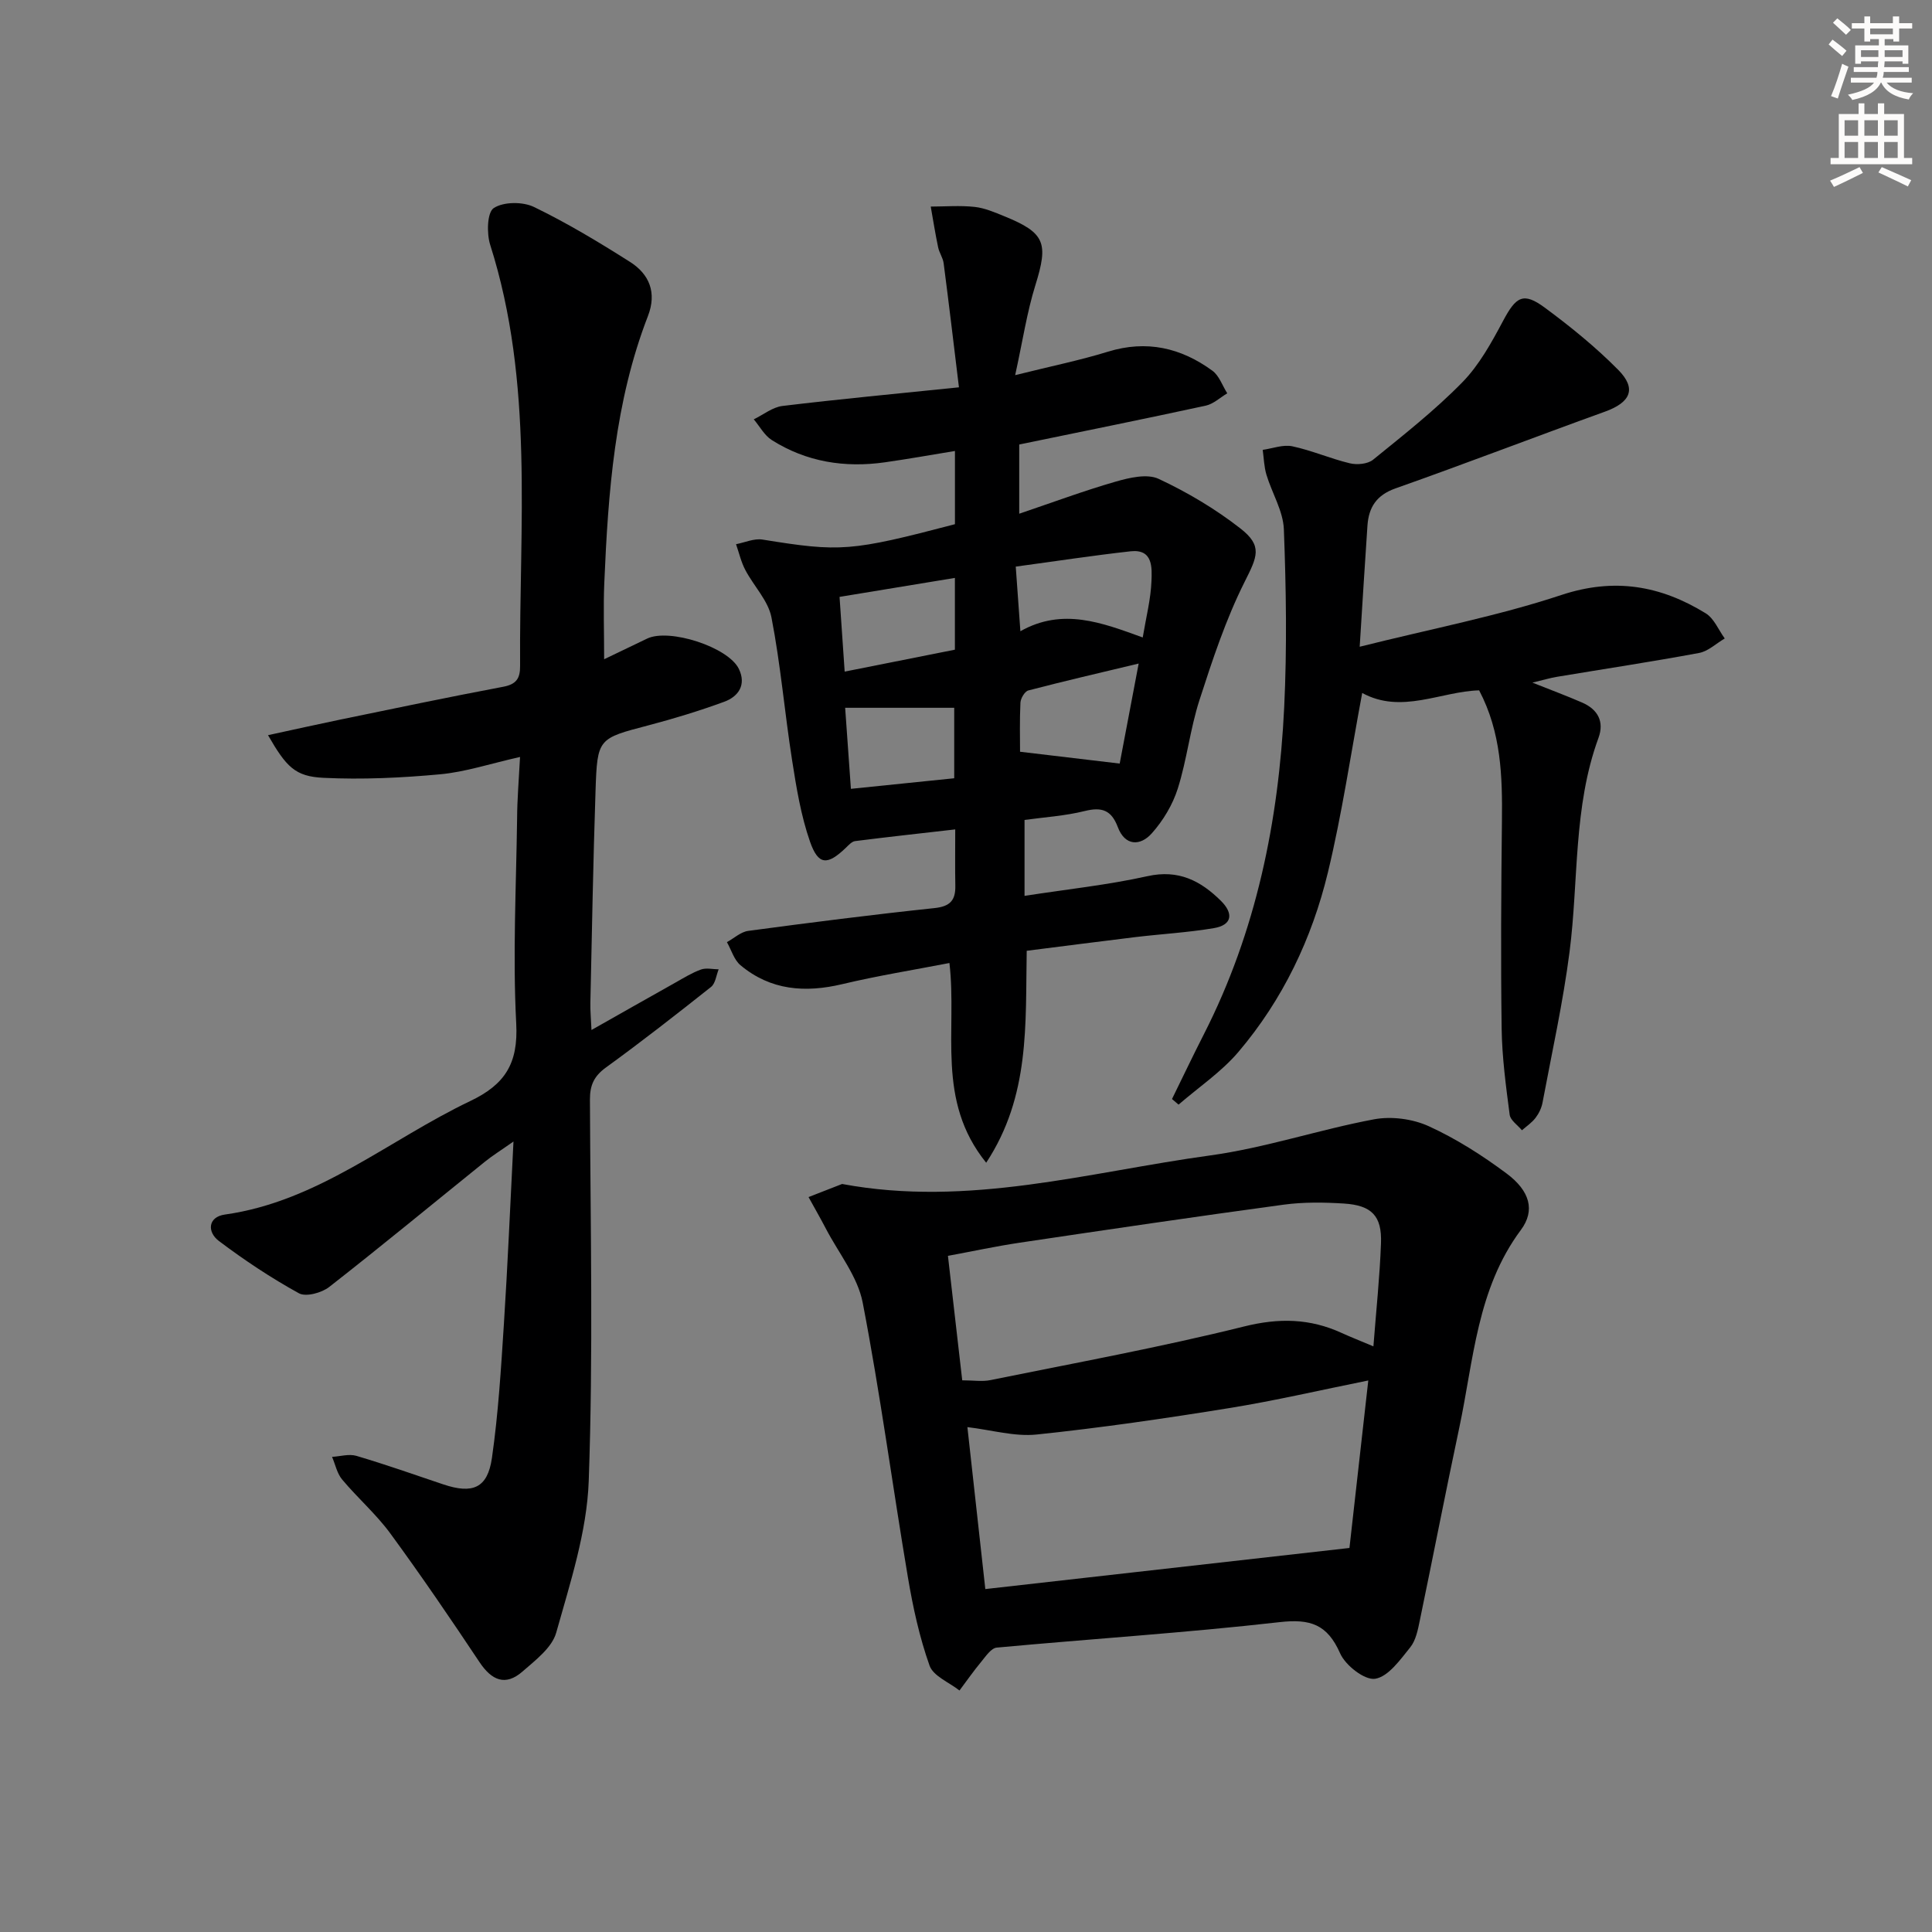
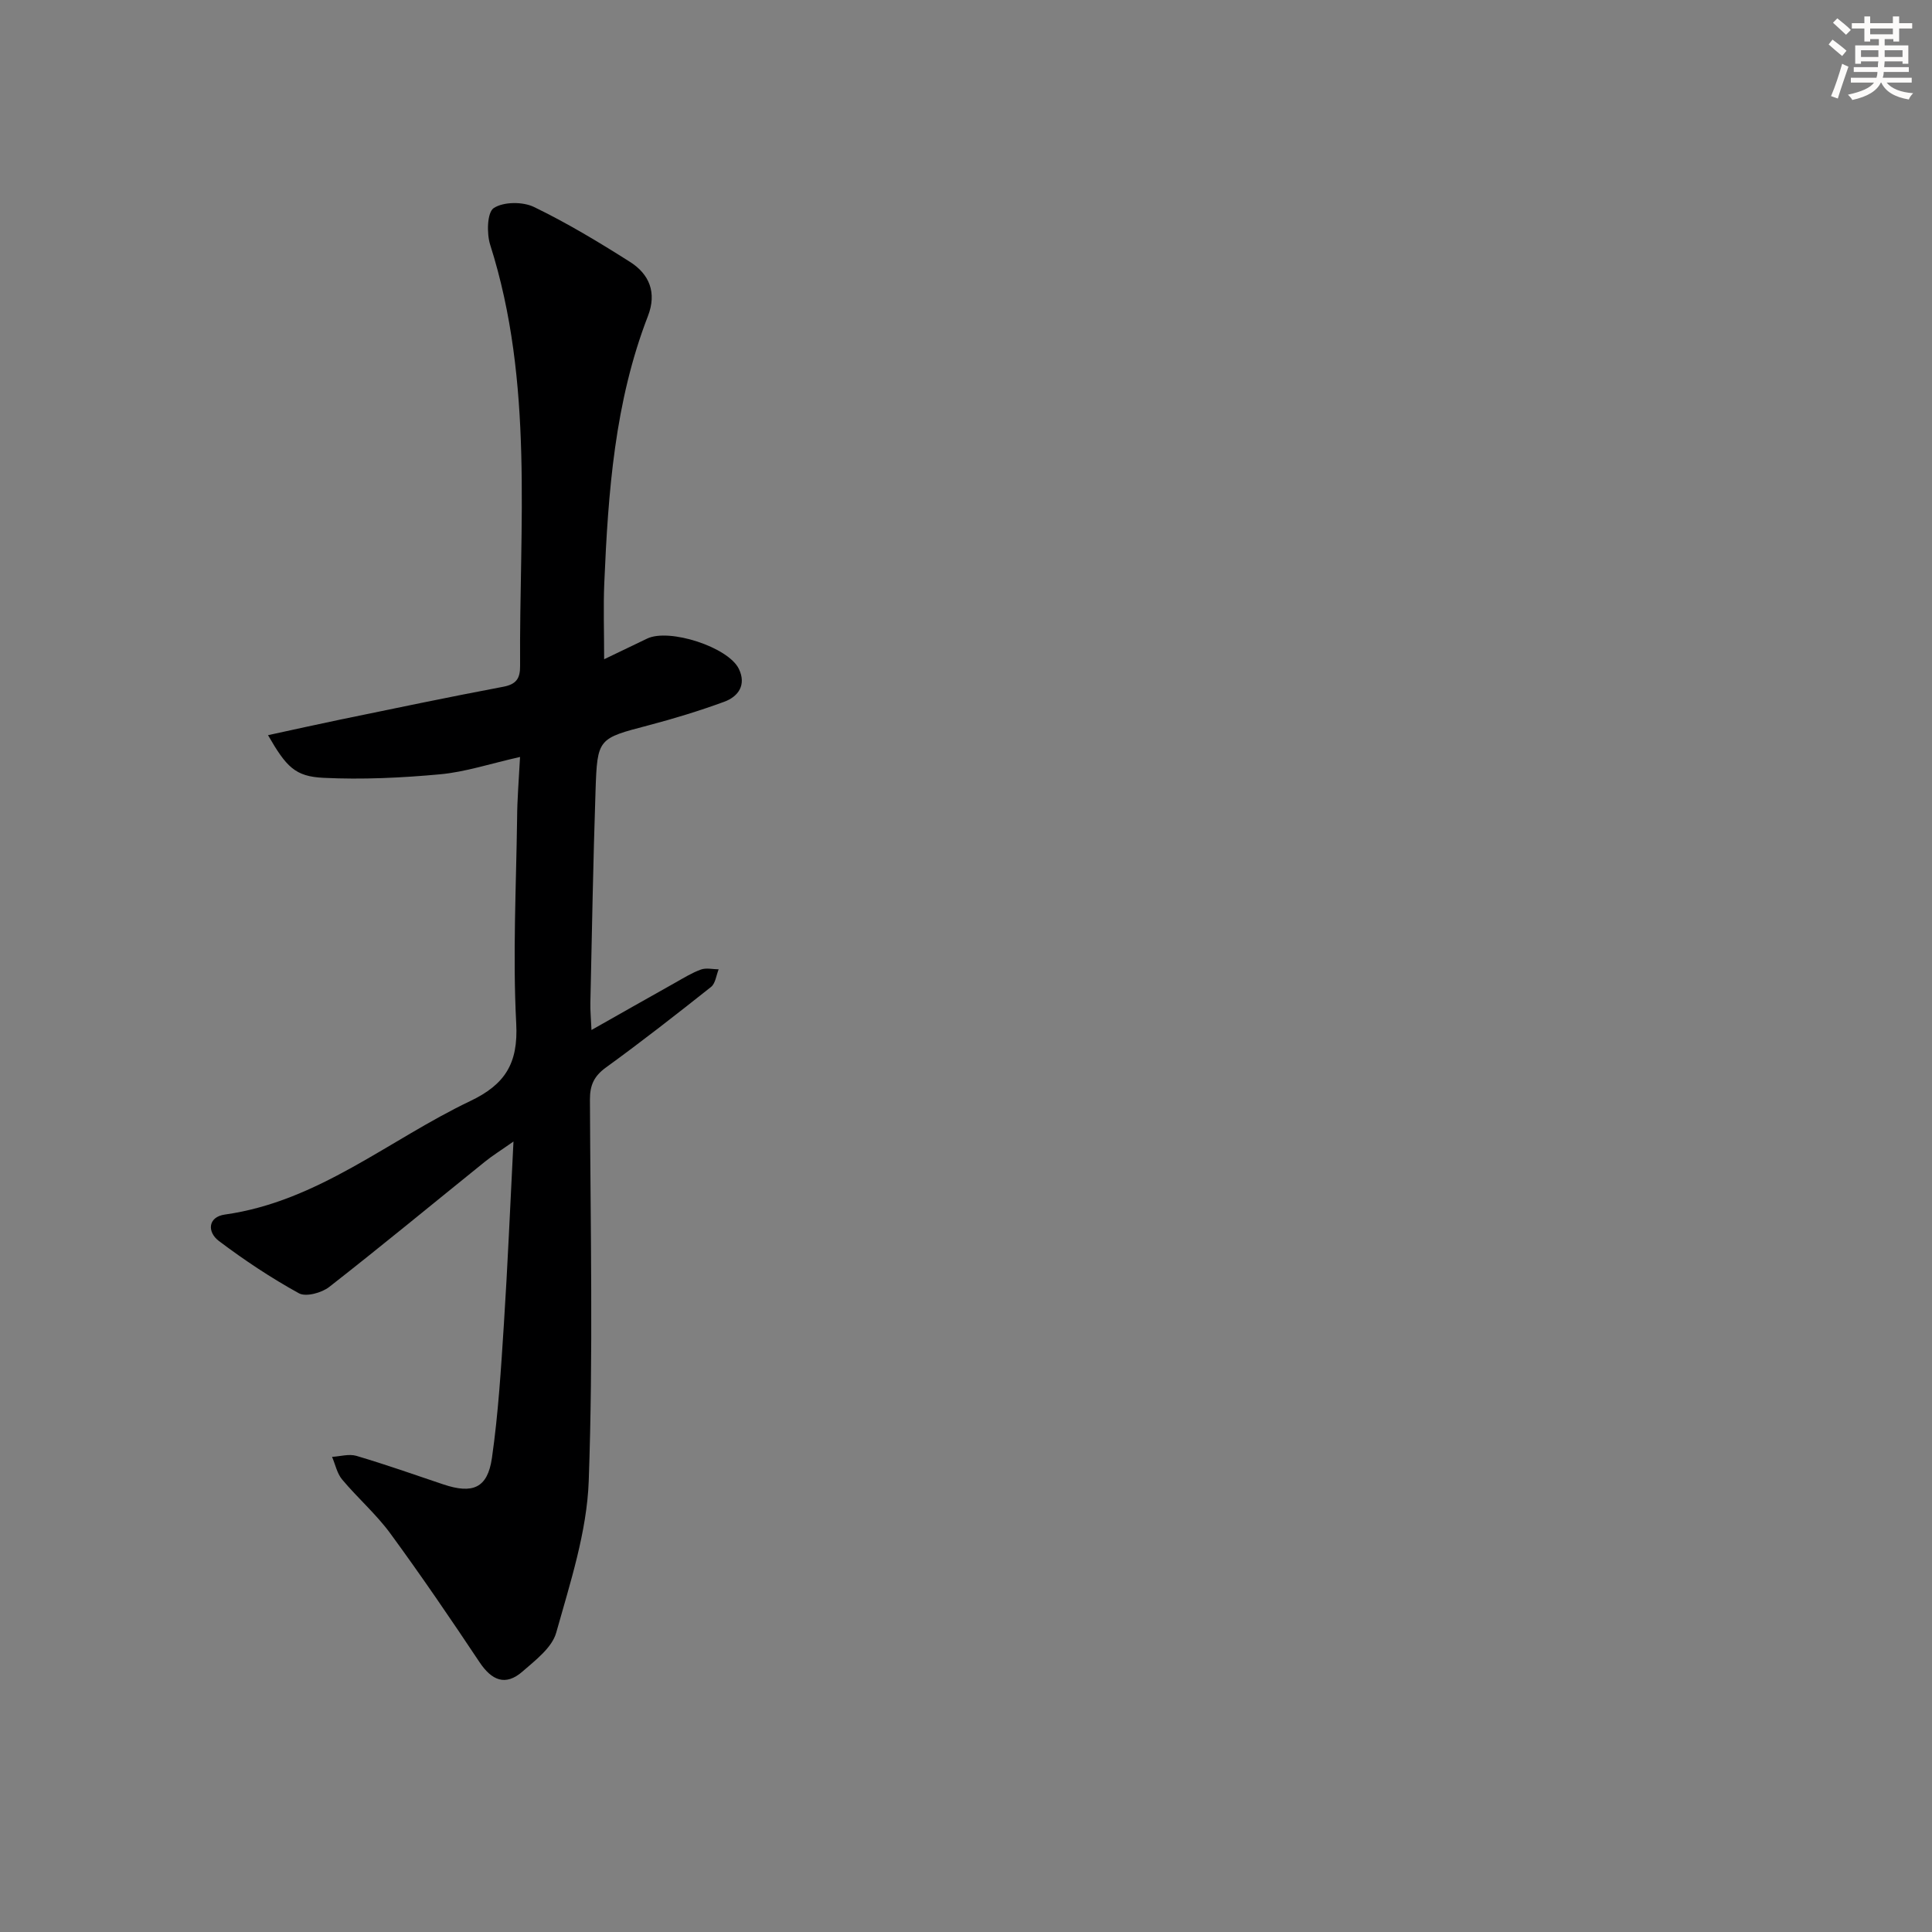
<svg xmlns="http://www.w3.org/2000/svg" enable-background="new 0 0 400 400" viewBox="0 0 400 400">
  <rect x="0" y="0" width="400" height="400" fill="#808080" stroke="none" />
  <g fill="#000001">
    <path d="m107.67 156.72c-6.22 1.4-11.33 3.11-16.55 3.59-8.02.74-16.13 1.12-24.16.73-5.87-.28-7.68-2.26-11.47-8.83 5.27-1.14 10.14-2.23 15.02-3.24 11.21-2.31 22.41-4.66 33.66-6.78 2.73-.51 3.53-1.73 3.51-4.31-.2-29.19 2.91-58.6-6.19-87.19-.75-2.36-.64-6.71.73-7.61 2.03-1.33 6.01-1.35 8.33-.23 6.86 3.32 13.43 7.28 19.88 11.37 4.02 2.55 5.59 6.37 3.72 11.21-6.89 17.79-8.24 36.51-9.04 55.3-.21 4.94-.03 9.9-.03 15.76 3.09-1.49 6-2.87 8.89-4.27 4.55-2.21 16.83 1.74 19.01 6.28 1.57 3.27-.07 5.7-3.03 6.79-5.13 1.88-10.37 3.48-15.65 4.87-10.47 2.75-10.64 2.65-11 13.55-.49 14.64-.75 29.28-1.07 43.93-.04 1.6.13 3.21.23 5.61 6.17-3.49 11.75-6.66 17.35-9.8 1.74-.98 3.46-2.05 5.32-2.72 1.09-.39 2.43-.05 3.66-.04-.5 1.24-.66 2.91-1.57 3.64-7.17 5.69-14.39 11.33-21.79 16.7-2.45 1.78-3.3 3.66-3.29 6.62.1 26.33.69 52.68-.25 78.97-.38 10.55-3.84 21.09-6.73 31.4-.87 3.11-4.29 5.7-6.98 8.05-3.53 3.09-6.39 1.84-8.91-1.95-5.99-8.99-12.08-17.93-18.46-26.64-2.93-4-6.77-7.33-9.97-11.16-1.06-1.26-1.41-3.11-2.09-4.69 1.69-.1 3.51-.66 5.04-.21 6.04 1.79 11.99 3.88 17.97 5.9 6.1 2.05 9.19.8 10.09-5.47 1.32-9.19 1.88-18.5 2.48-27.78.78-12.11 1.29-24.24 1.98-37.73-2.6 1.83-4.32 2.89-5.88 4.15-10.75 8.67-21.39 17.46-32.27 25.96-1.56 1.22-4.81 2.11-6.27 1.31-5.76-3.17-11.29-6.85-16.55-10.81-2.5-1.88-2.3-5 1.22-5.49 19.35-2.72 33.95-15.47 50.78-23.49 7.23-3.44 9.97-7.8 9.54-16.04-.74-14.11-.01-28.31.18-42.47.02-3.93.35-7.87.61-12.74z" />
-     <path d="m197.71 108.53c0-5.11 0-9.87 0-15.16-5.06.83-9.75 1.67-14.46 2.34-8.34 1.19-16.28-.06-23.46-4.6-1.53-.97-2.5-2.84-3.73-4.29 1.98-.96 3.88-2.52 5.94-2.77 11.68-1.41 23.41-2.51 36.54-3.86-1.11-9.13-2.09-17.42-3.17-25.7-.15-1.13-.91-2.16-1.14-3.29-.59-2.79-1.03-5.62-1.53-8.43 3.04-.01 6.1-.26 9.1.07 2.09.23 4.14 1.12 6.13 1.93 8.48 3.45 9.16 5.53 6.43 14.29-1.74 5.59-2.61 11.45-4.18 18.61 7.5-1.87 13.45-3.08 19.22-4.86 7.99-2.46 15.11-.81 21.61 3.94 1.41 1.03 2.07 3.09 3.08 4.68-1.48.88-2.87 2.22-4.47 2.56-12.62 2.74-25.28 5.29-38.6 8.04v14.33c6.89-2.33 13.35-4.74 19.95-6.64 2.85-.82 6.52-1.69 8.91-.58 5.95 2.78 11.74 6.22 16.92 10.26 4.68 3.64 3.5 5.86.87 11.1-3.89 7.76-6.65 16.14-9.33 24.43-1.93 5.97-2.6 12.35-4.49 18.33-1.06 3.35-3.04 6.65-5.39 9.28-2.37 2.66-5.55 2.64-7.03-1.3-1.32-3.5-3.28-4.21-6.83-3.33-4.14 1.03-8.46 1.29-12.48 1.85v15.72c8.89-1.38 17.28-2.26 25.46-4.08 6.43-1.43 11.01.96 15.21 5.12 2.6 2.58 2.37 4.99-1.47 5.64-5.38.91-10.85 1.21-16.28 1.86-7.54.91-15.06 1.9-22.47 2.83-.28 15.25.73 30.03-8.39 43.88-10.47-12.94-5.97-27.32-7.61-41.35-7.43 1.44-14.86 2.63-22.16 4.37-7.72 1.84-14.87 1.3-21.1-3.91-1.33-1.11-1.89-3.16-2.81-4.78 1.47-.8 2.86-2.12 4.41-2.33 12.84-1.72 25.69-3.36 38.57-4.72 3.24-.34 4.37-1.62 4.31-4.63-.07-3.64-.02-7.27-.02-11.66-7.05.81-13.89 1.55-20.73 2.42-.69.09-1.35.84-1.92 1.39-3.81 3.65-5.69 3.65-7.41-1.26-1.89-5.41-2.83-11.2-3.72-16.9-1.54-9.83-2.37-19.79-4.27-29.55-.68-3.49-3.68-6.5-5.42-9.83-.87-1.65-1.29-3.54-1.91-5.32 1.82-.35 3.73-1.23 5.46-.96 16.12 2.6 18.25 2.49 39.86-3.18zm38.88 23.45c.7-4.21 1.67-7.94 1.81-11.69.1-2.74.34-6.66-4.32-6.15-7.83.87-15.62 2.07-23.78 3.17.33 4.66.61 8.58.96 13.38 8.77-4.95 16.93-1.75 25.33 1.29zm-4.77 26.11c1.15-6.07 2.43-12.8 3.93-20.71-8.18 1.96-15.53 3.66-22.84 5.57-.74.19-1.59 1.63-1.64 2.52-.18 3.75-.08 7.52-.08 10.17 7.4.87 13.79 1.63 20.63 2.45zm-58-34.51c.36 5.22.7 10.19 1.06 15.47 8.22-1.64 15.48-3.08 22.82-4.54 0-5.04 0-9.76 0-14.86-7.97 1.3-15.6 2.56-23.88 3.93zm23.74 37.55c0-5.4 0-10.1 0-14.59-7.64 0-14.84 0-22.58 0 .39 5.55.77 10.9 1.19 16.78 7.6-.77 14.6-1.49 21.39-2.19z" />
-     <path d="m174.35 245.13c26.15 4.88 51.04-2.46 76.2-5.91 11.44-1.57 22.56-5.35 33.94-7.48 3.61-.67 8-.09 11.34 1.44 5.69 2.6 11.09 6.05 16.12 9.8 4.8 3.59 5.94 7.63 2.93 11.67-9.1 12.24-9.77 26.91-12.75 40.93-2.82 13.28-5.41 26.61-8.17 39.9-.4 1.94-.82 4.14-1.99 5.59-2.08 2.57-4.53 6.06-7.25 6.5-2.17.35-6.16-2.76-7.26-5.26-2.65-6.01-6.16-7.19-12.56-6.46-19.46 2.21-39.03 3.46-58.54 5.27-1.15.11-2.26 1.78-3.18 2.9-1.6 1.92-3.03 3.98-4.53 5.98-2.14-1.69-5.41-2.97-6.19-5.14-2.09-5.88-3.44-12.08-4.48-18.25-3.2-18.97-5.73-38.06-9.37-56.93-1.04-5.38-4.97-10.22-7.61-15.28-1.15-2.21-2.4-4.37-3.6-6.56 2.32-.9 4.64-1.81 6.95-2.71zm105.04 75.36c1.29-11.45 2.58-22.93 3.9-34.68-10.02 2.02-19.36 4.2-28.79 5.72-13.24 2.14-26.53 4.08-39.86 5.47-4.57.48-9.34-.94-14.35-1.53 1.26 11.4 2.48 22.35 3.71 33.53 25.48-2.87 50.18-5.66 75.39-8.51zm4.96-41.74c.58-7.54 1.32-14.45 1.57-21.38.2-5.62-1.91-7.82-7.67-8.19-4.13-.26-8.36-.32-12.45.23-18.23 2.47-36.44 5.16-54.64 7.87-4.98.74-9.91 1.81-14.9 2.73 1.05 9.11 2.01 17.46 2.96 25.77 2.28 0 4.15.31 5.88-.05 17.51-3.56 35.12-6.78 52.44-11.09 7.25-1.81 13.65-1.68 20.23 1.33 1.82.83 3.66 1.55 6.58 2.78z" />
-     <path d="m281.51 133.9c14.81-3.71 28.56-6.34 41.74-10.71 11.02-3.65 20.58-1.94 29.9 3.79 1.73 1.06 2.65 3.44 3.94 5.21-1.77 1.03-3.43 2.65-5.32 3-9.78 1.82-19.62 3.3-29.43 4.94-1.46.24-2.88.68-5.07 1.2 3.92 1.56 7.16 2.76 10.32 4.14 3.2 1.4 4.6 3.91 3.36 7.3-5.26 14.34-4.09 29.52-5.99 44.3-1.35 10.48-3.65 20.83-5.6 31.23-.21 1.11-.76 2.25-1.44 3.14-.76.99-1.86 1.73-2.82 2.57-.88-1.07-2.39-2.06-2.54-3.22-.77-5.92-1.58-11.88-1.66-17.84-.2-14.33-.1-28.66.06-42.99.1-9.2-.13-18.29-4.72-27.03-7.89.21-16.09 4.99-24.21.54-2.36 12.58-4.17 25-7.1 37.15-3.3 13.69-9.34 26.35-18.52 37.16-3.53 4.15-8.23 7.31-12.4 10.92-.45-.39-.91-.78-1.36-1.16 2.2-4.48 4.35-9 6.62-13.45 10.83-21.27 15.47-44.1 16.61-67.69.59-12.25.4-24.56-.07-36.82-.15-3.8-2.47-7.5-3.61-11.3-.49-1.64-.53-3.42-.77-5.14 2.05-.29 4.22-1.14 6.13-.74 4.04.86 7.89 2.56 11.91 3.52 1.49.36 3.7.16 4.81-.74 6.33-5.14 12.78-10.21 18.47-16.02 3.5-3.57 6.05-8.23 8.44-12.71 2.7-5.08 4.19-6.05 8.69-2.72 5.32 3.93 10.51 8.15 15.15 12.84 3.88 3.91 2.56 6.74-2.72 8.65-14.49 5.23-28.87 10.77-43.4 15.9-3.93 1.39-5.52 3.92-5.79 7.65-.55 7.93-1.02 15.87-1.61 25.13z" />
  </g>
  <path d="m378.6 9.2.8-1c.9.7 1.9 1.4 2.9 2.3l-.9 1.1c-1.1-.9-2-1.7-2.8-2.4zm.5 10.7c.9-2.1 1.6-4.3 2.3-6.7.4.2.8.4 1.3.6-.7 2.1-1.5 4.3-2.2 6.6zm.4-15.2.9-.9c1 .8 2 1.6 2.8 2.4l-1 1c-1-.9-1.9-1.8-2.7-2.5zm12.5-1.3h1.2v1.4h2.7v1.1h-2.7v2.7h-1.2v-.5h-1.8v1.3h4.9v3.8h-1.2v-.5h-3.7c0 .4-.1.9-.1 1.2h5.1v1h-5.2c0 .5-.1.9-.2 1.2h6v1h-5.2c1.1 1.3 2.9 2 5.5 2.2-.4.4-.7.8-.9 1.3-2.9-.5-4.8-1.6-5.7-3.5h-.1c-.8 1.7-2.7 2.9-5.9 3.6-.2-.4-.6-.8-.9-1.1 2.8-.6 4.6-1.4 5.4-2.5h-4.8v-1h5.3c.1-.3.2-.7.2-1.2h-4.9v-1h5c0-.4 0-.8.1-1.2h-3.6v.5h-1.2v-3.8h4.9v-1.3h-1.8v.5h-1.2v-2.7h-2.6v-1.1h2.6v-1.4h1.2v1.4h4.7v-1.4zm-6.7 8.4h3.6c0-.4 0-.9 0-1.4h-3.6zm1.9-4.7h4.7v-1.2h-4.7zm6.7 3.3h-3.7v1.4h3.7z" fill="#fcfbfa" />
-   <path d="m384.7 21.4h1.3v2.2h2.8v-2.2h1.3v2.2h4.1v9.1h1.7v1.3h-16.9v-1.3h1.7v-9.1h4.1v-2.2zm.3 13.2.7 1.2c-1.8.9-3.8 1.9-6 2.9-.2-.4-.5-.8-.8-1.3 2.4-1 4.4-2 6.1-2.8zm-3.1-6.5h2.8v-3.2h-2.8zm0 4.6h2.8v-3.3h-2.8zm4.1-4.6h2.8v-3.2h-2.8zm0 4.6h2.8v-3.3h-2.8zm3.6 1.9c2.1.9 4.1 1.8 6.1 2.7l-.7 1.3c-2.2-1.1-4.2-2-6.1-2.9zm3.3-9.7h-2.8v3.2h2.8zm-2.8 7.8h2.8v-3.3h-2.8z" fill="#fcfbfa" />
</svg>